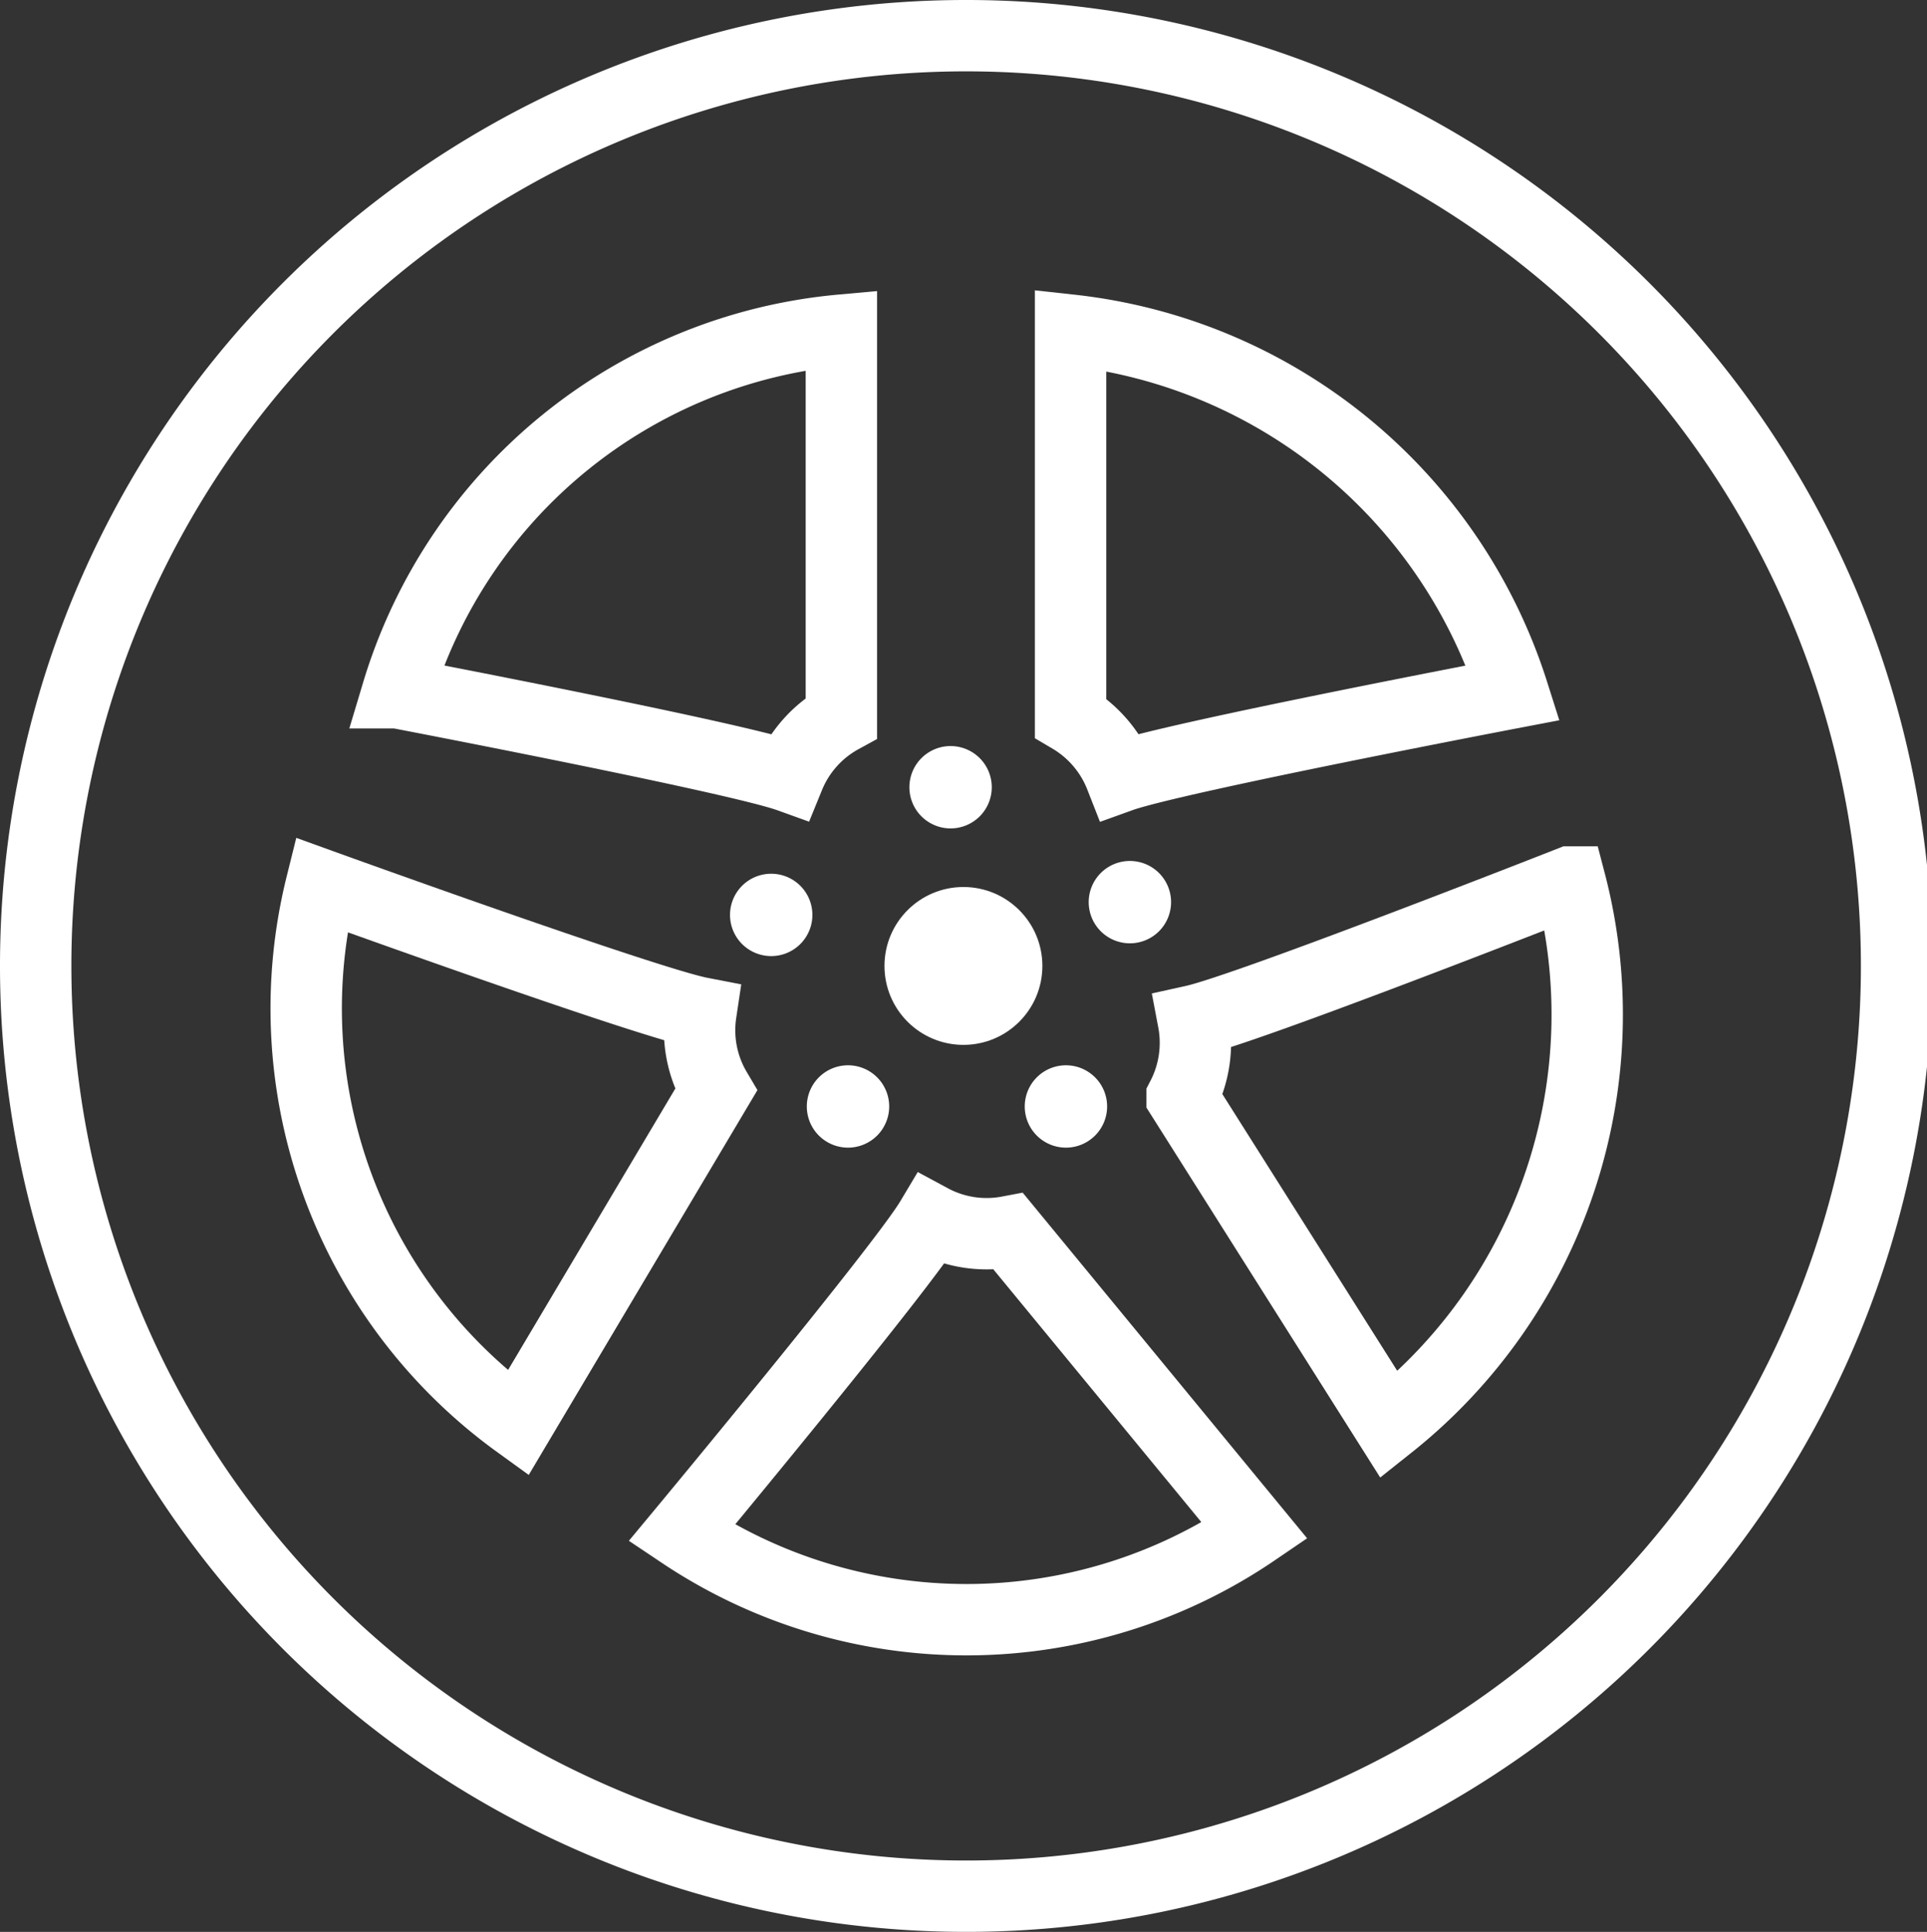
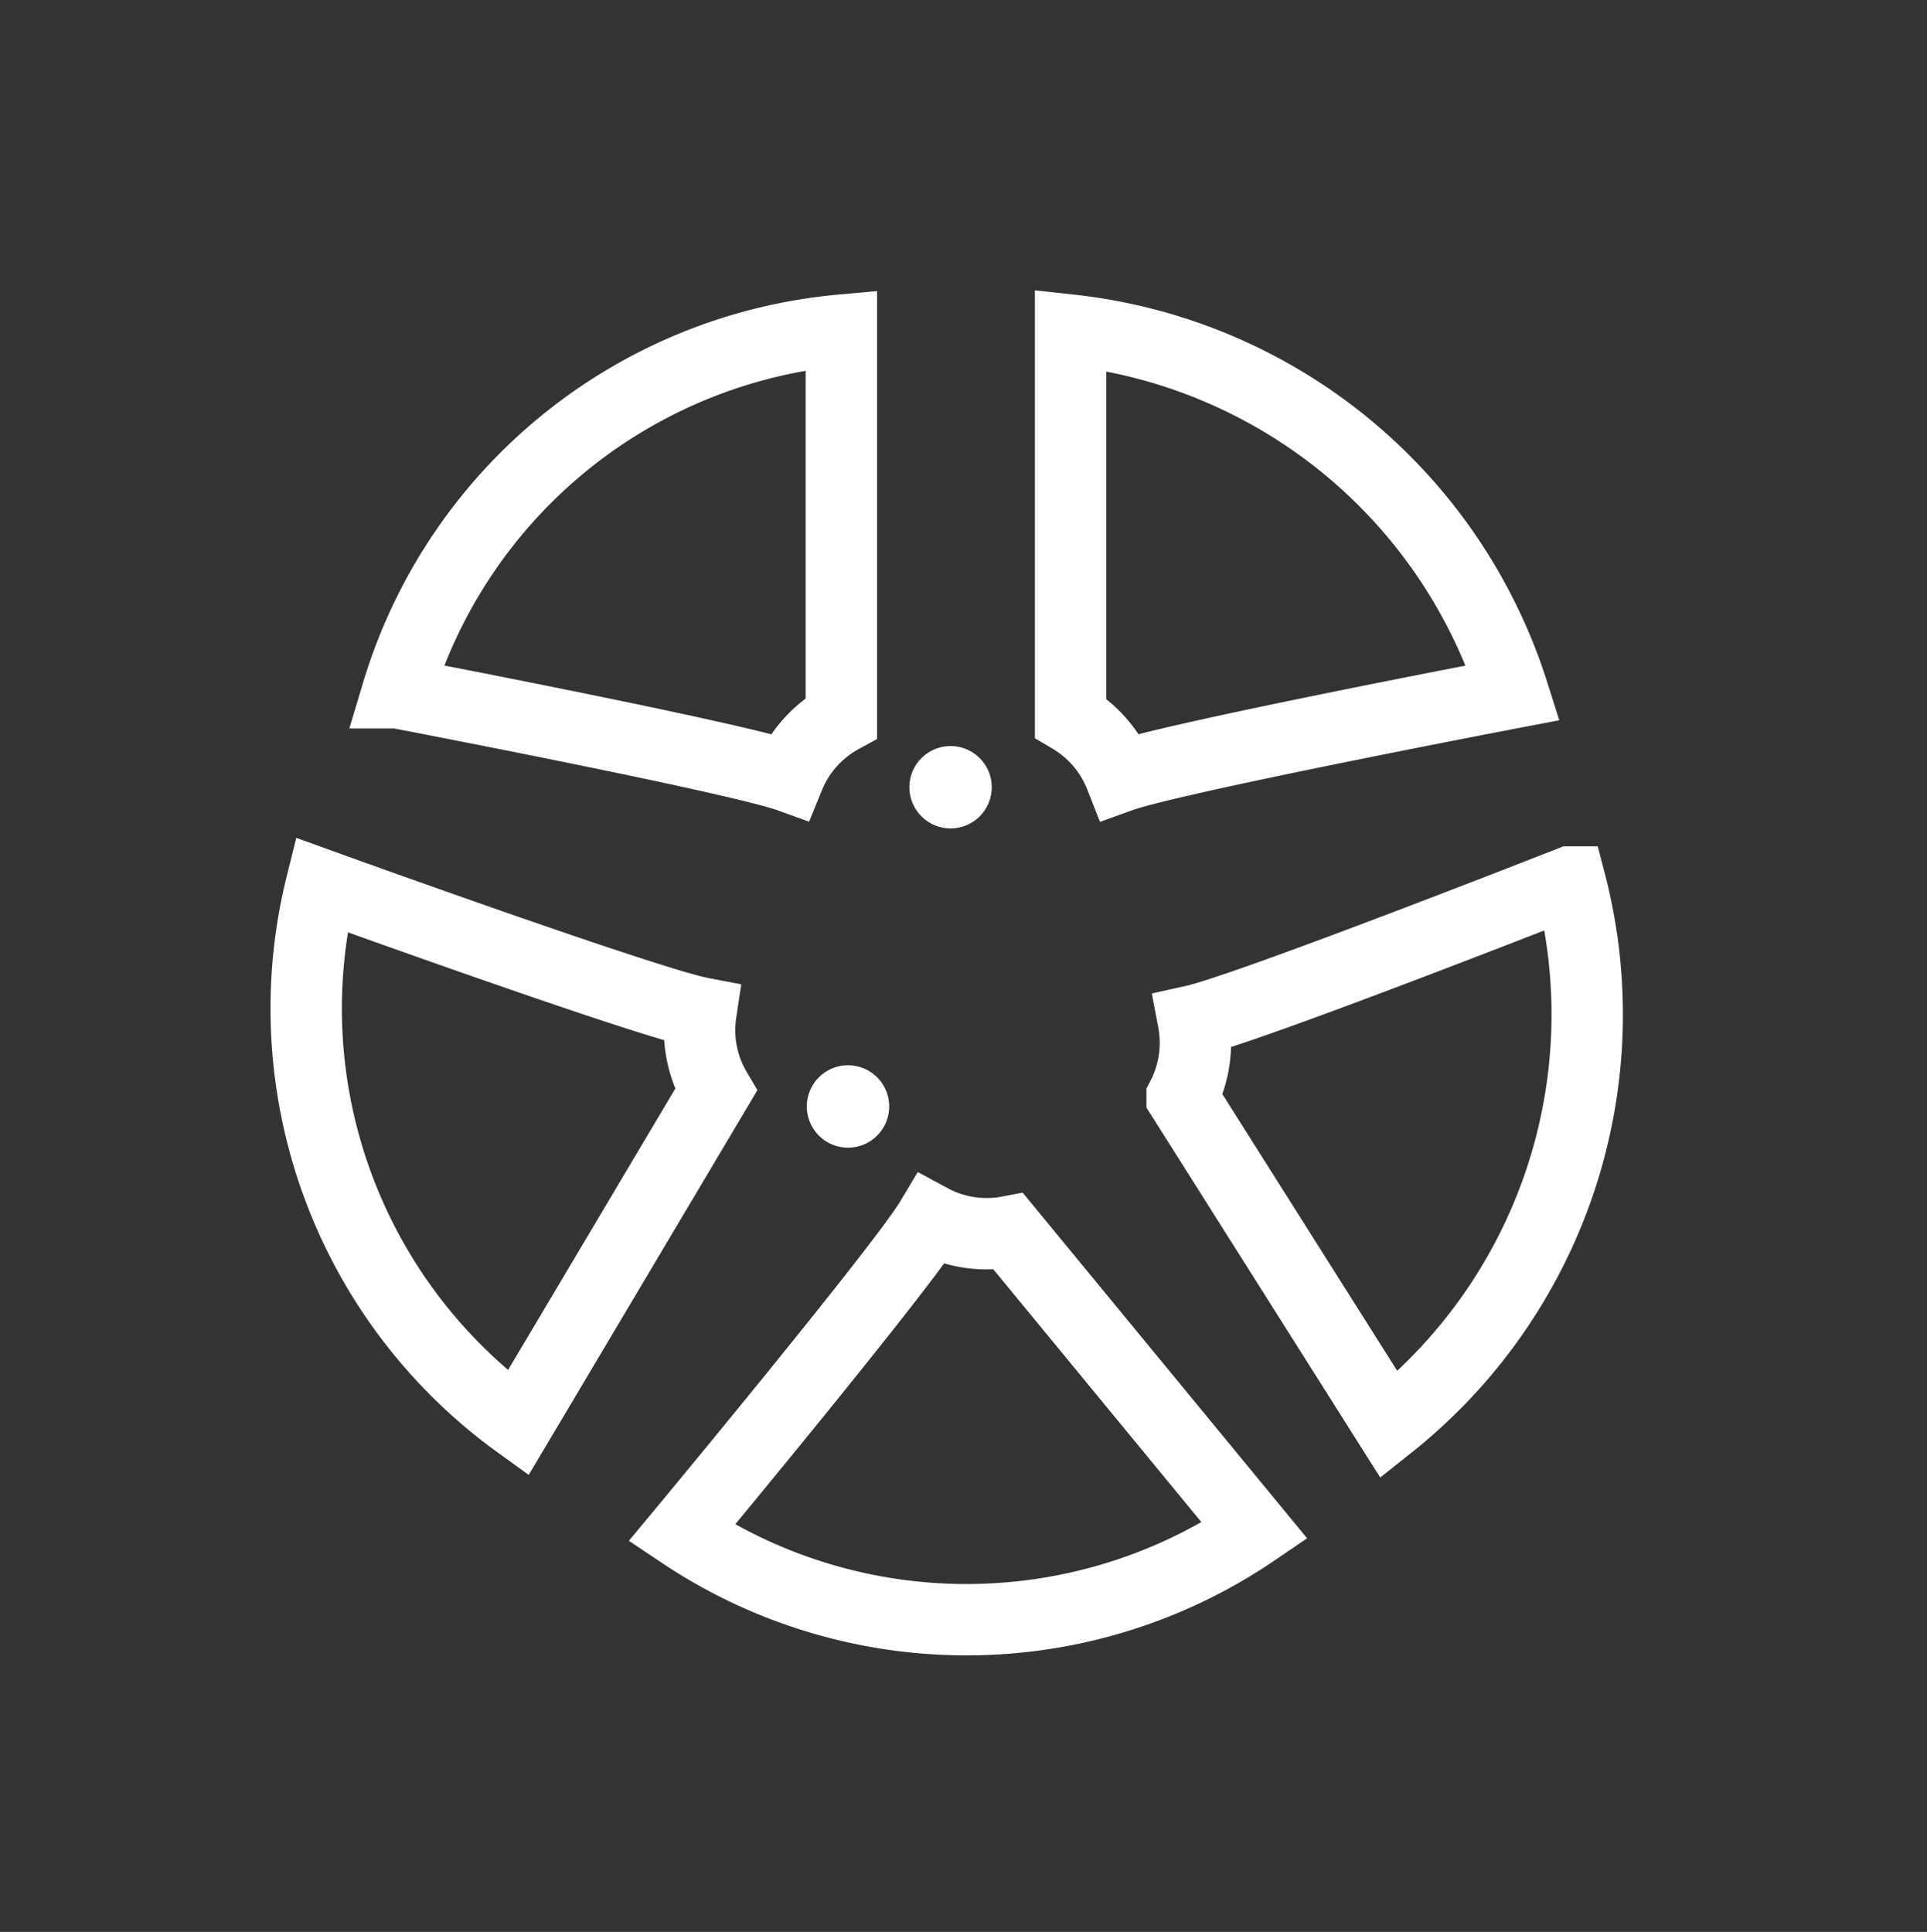
<svg xmlns="http://www.w3.org/2000/svg" width="26.996" height="27.07" viewBox="0 0 26.996 27.07">
  <rect x="0" y="0" width="26.996" height="27.07" fill="#333333" stroke="none" />
  <g id="Group_5993" data-name="Group 5993" transform="translate(157.545 -30.919)">
    <g id="Group_6070" data-name="Group 6070">
-       <circle id="Ellipse_71" data-name="Ellipse 71" cx="1.106" cy="1.106" r="1.106" transform="translate(-145.154 43.348)" fill="#fff" />
      <path id="Path_3611" data-name="Path 3611" d="M-78.551,96.429a.577.577,0,0,1-.577.577.577.577,0,0,1-.577-.577.577.577,0,0,1,.577-.577A.577.577,0,0,1-78.551,96.429Z" transform="translate(-65.1 -54.479)" fill="#fff" />
-       <path id="Path_3612" data-name="Path 3612" d="M-64.551,105.429a.577.577,0,0,1-.577.577.577.577,0,0,1-.577-.577.577.577,0,0,1,.577-.577A.577.577,0,0,1-64.551,105.429Z" transform="translate(-76.588 -61.869)" fill="#fff" />
-       <path id="Path_3613" data-name="Path 3613" d="M-69.551,121.429a.577.577,0,0,1-.577.577.577.577,0,0,1-.577-.577.577.577,0,0,1,.577-.577A.577.577,0,0,1-69.551,121.429Z" transform="translate(-72.484 -75.006)" fill="#fff" />
      <path id="Path_3614" data-name="Path 3614" d="M-86.551,121.429a.577.577,0,0,1-.577.577.577.577,0,0,1-.577-.577.577.577,0,0,1,.577-.577A.577.577,0,0,1-86.551,121.429Z" transform="translate(-58.537 -75.006)" fill="#fff" />
-       <path id="Path_3615" data-name="Path 3615" d="M-92.551,106.429a.577.577,0,0,1-.577.577.577.577,0,0,1-.577-.577.577.577,0,0,1,.577-.577A.577.577,0,0,1-92.551,106.429Z" transform="translate(-53.613 -62.69)" fill="#fff" />
-       <path id="Path_3625" data-name="Path 3625" d="M12.958-.032A13.035,13.035,0,1,1-.033,13,13.032,13.032,0,0,1,12.958-.032Z" transform="translate(-157.012 31.451)" fill="none" stroke="#fff" stroke-width="1" />
      <path id="Path_3616" data-name="Path 3616" d="M-113.612,63.167V68.6a1.646,1.646,0,0,0-.734.822c-.733-.264-5.487-1.174-5.487-1.174A7.171,7.171,0,0,1-113.612,63.167Z" transform="translate(-32.146 -27.622)" fill="none" stroke="#fff" stroke-width="1" />
      <path id="Path_3617" data-name="Path 3617" d="M-67.5,63.167V68.6a1.657,1.657,0,0,1,.7.822c.734-.264,5.5-1.174,5.5-1.174A7.343,7.343,0,0,0-67.5,63.167Z" transform="translate(-75.047 -27.622)" fill="none" stroke="#fff" stroke-width="1" />
      <path id="Path_3618" data-name="Path 3618" d="M-123.905,113.906l2.773-4.667a1.646,1.646,0,0,1-.211-1.081c-.766-.148-5.317-1.794-5.317-1.794A7.171,7.171,0,0,0-123.905,113.906Z" transform="translate(-26.383 -63.046)" fill="none" stroke="#fff" stroke-width="1" />
      <path id="Path_3619" data-name="Path 3619" d="M-89.822,136.993l-3.449-4.192a1.646,1.646,0,0,1-1.088-.168c-.4.67-3.492,4.393-3.492,4.393A7.171,7.171,0,0,0-89.822,136.993Z" transform="translate(-50.145 -84.624)" fill="none" stroke="#fff" stroke-width="1" />
      <path id="Path_3620" data-name="Path 3620" d="M-55.865,113.742l-2.9-4.59a1.657,1.657,0,0,0,.157-1.071c.761-.168,5.279-1.945,5.279-1.945A7.342,7.342,0,0,1-55.865,113.742Z" transform="translate(-82.219 -62.858)" fill="none" stroke="#fff" stroke-width="1" />
    </g>
  </g>
</svg>